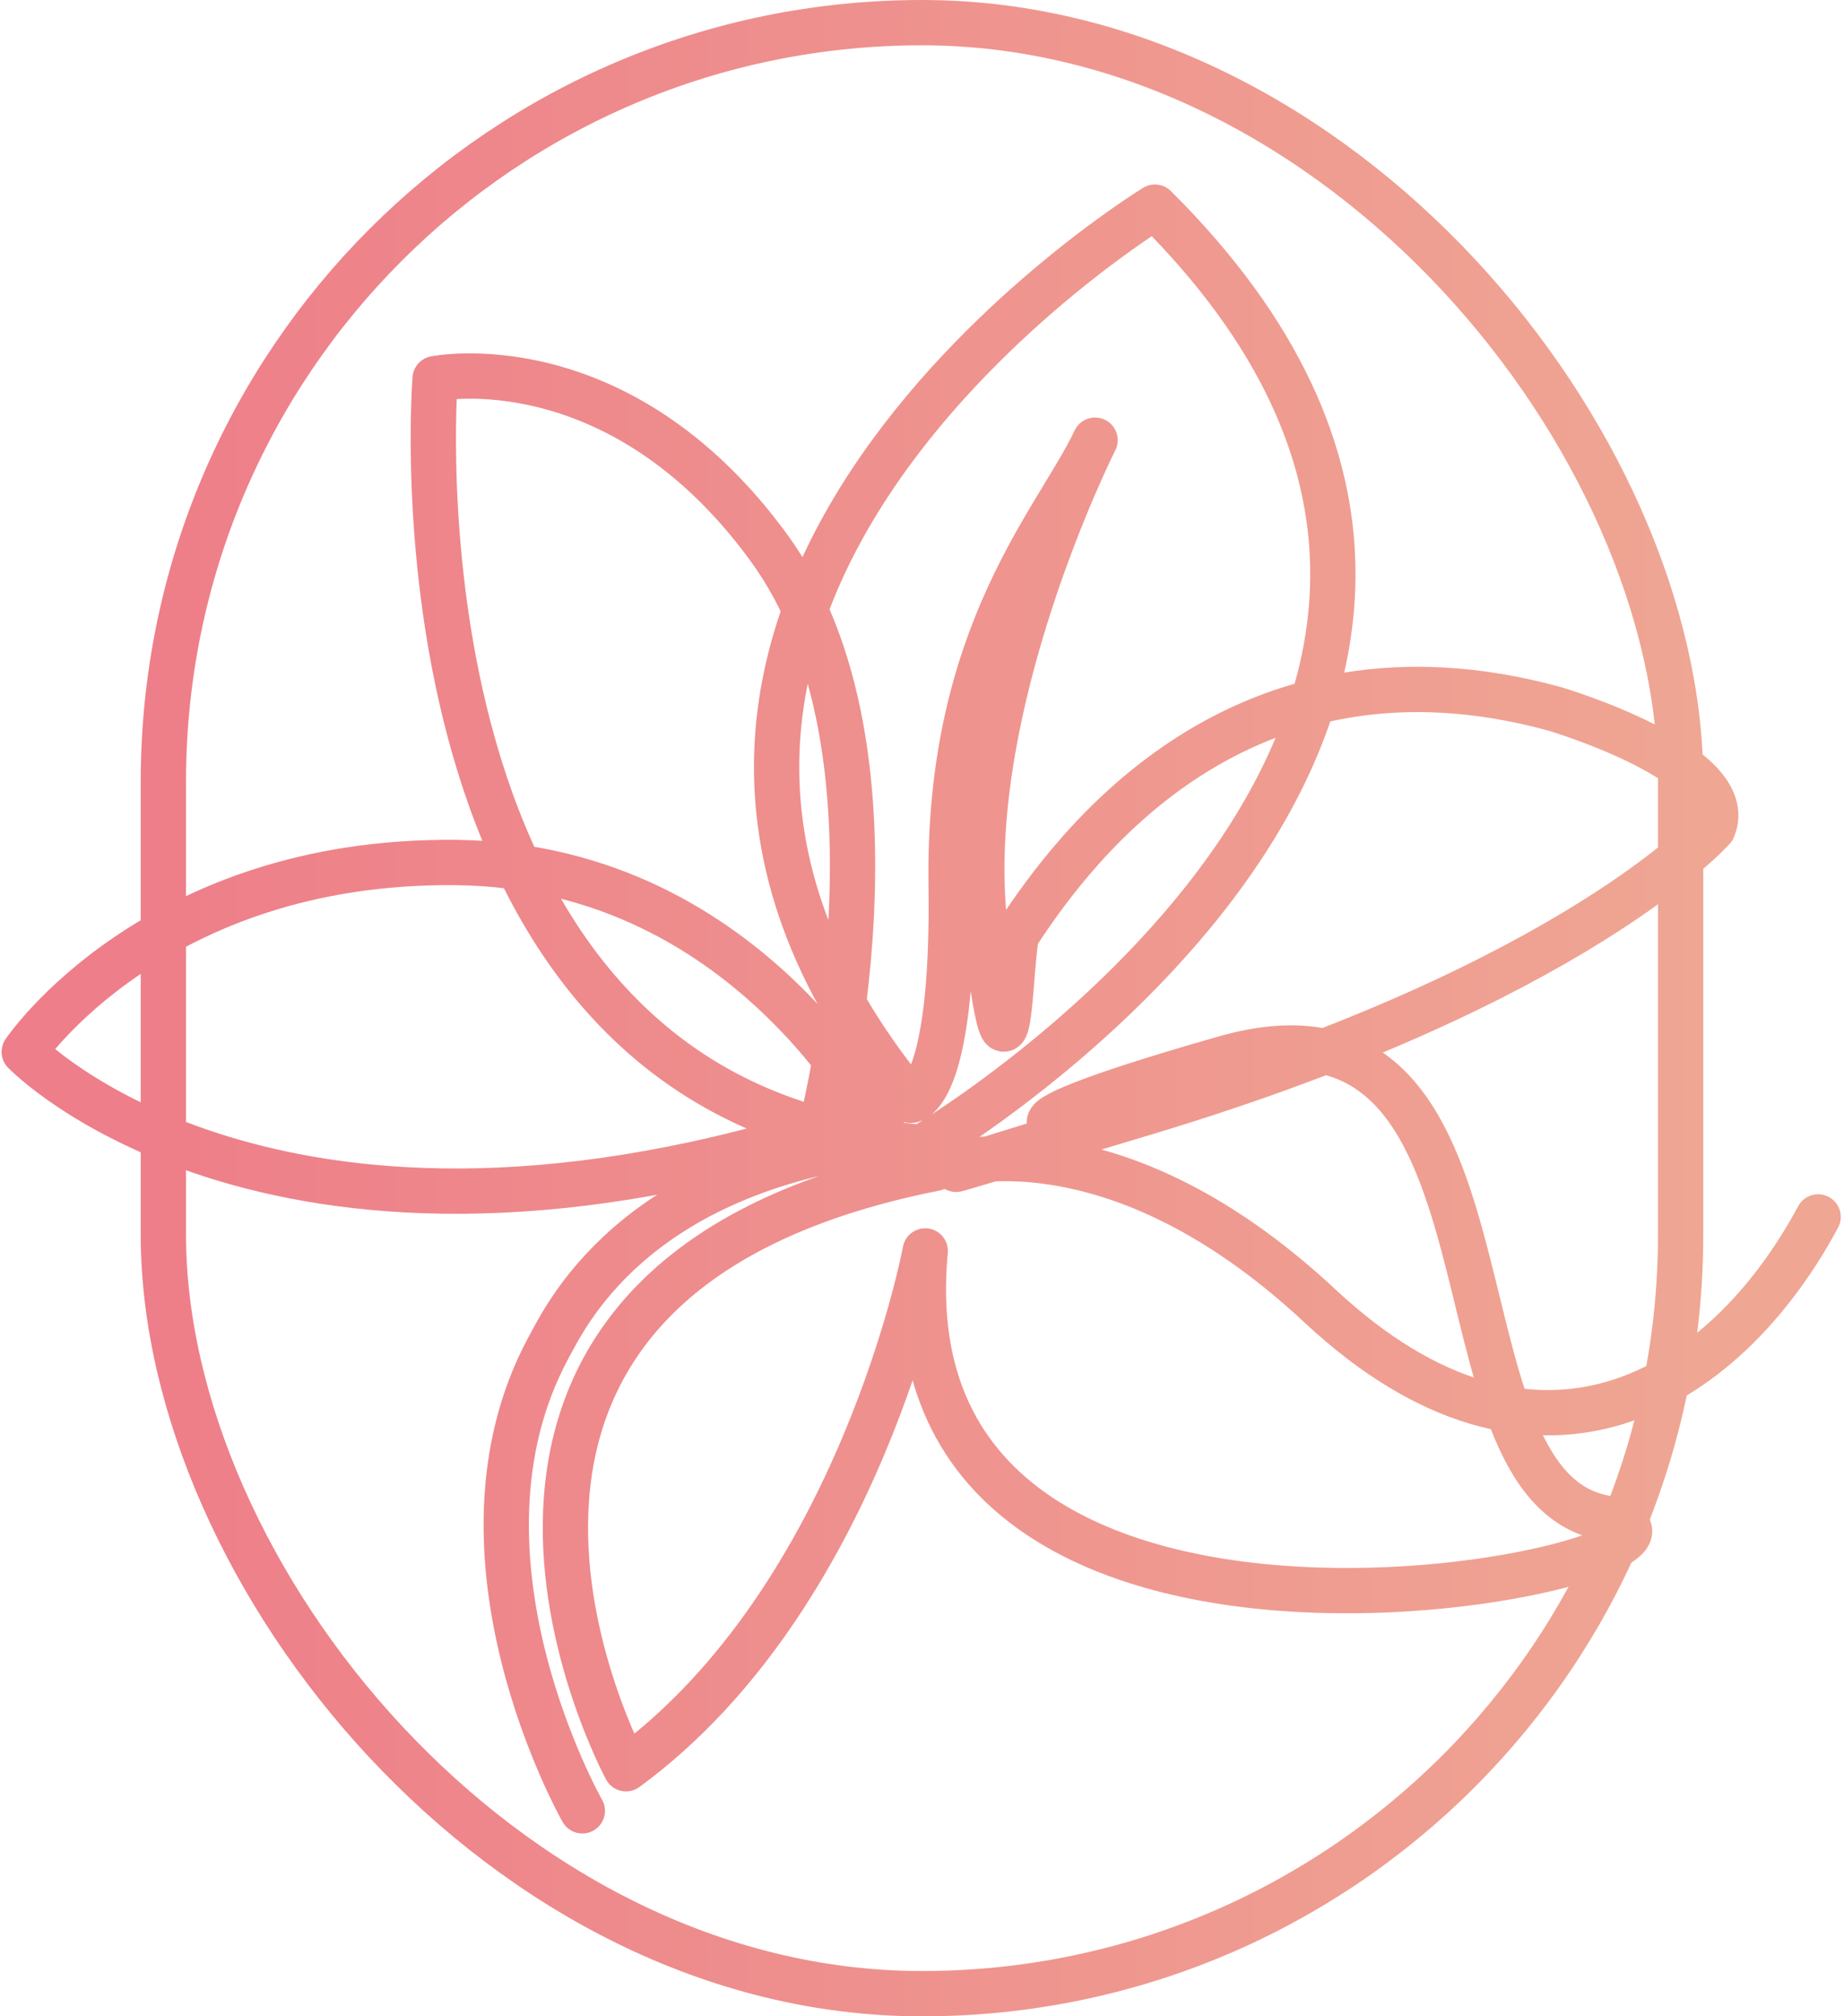
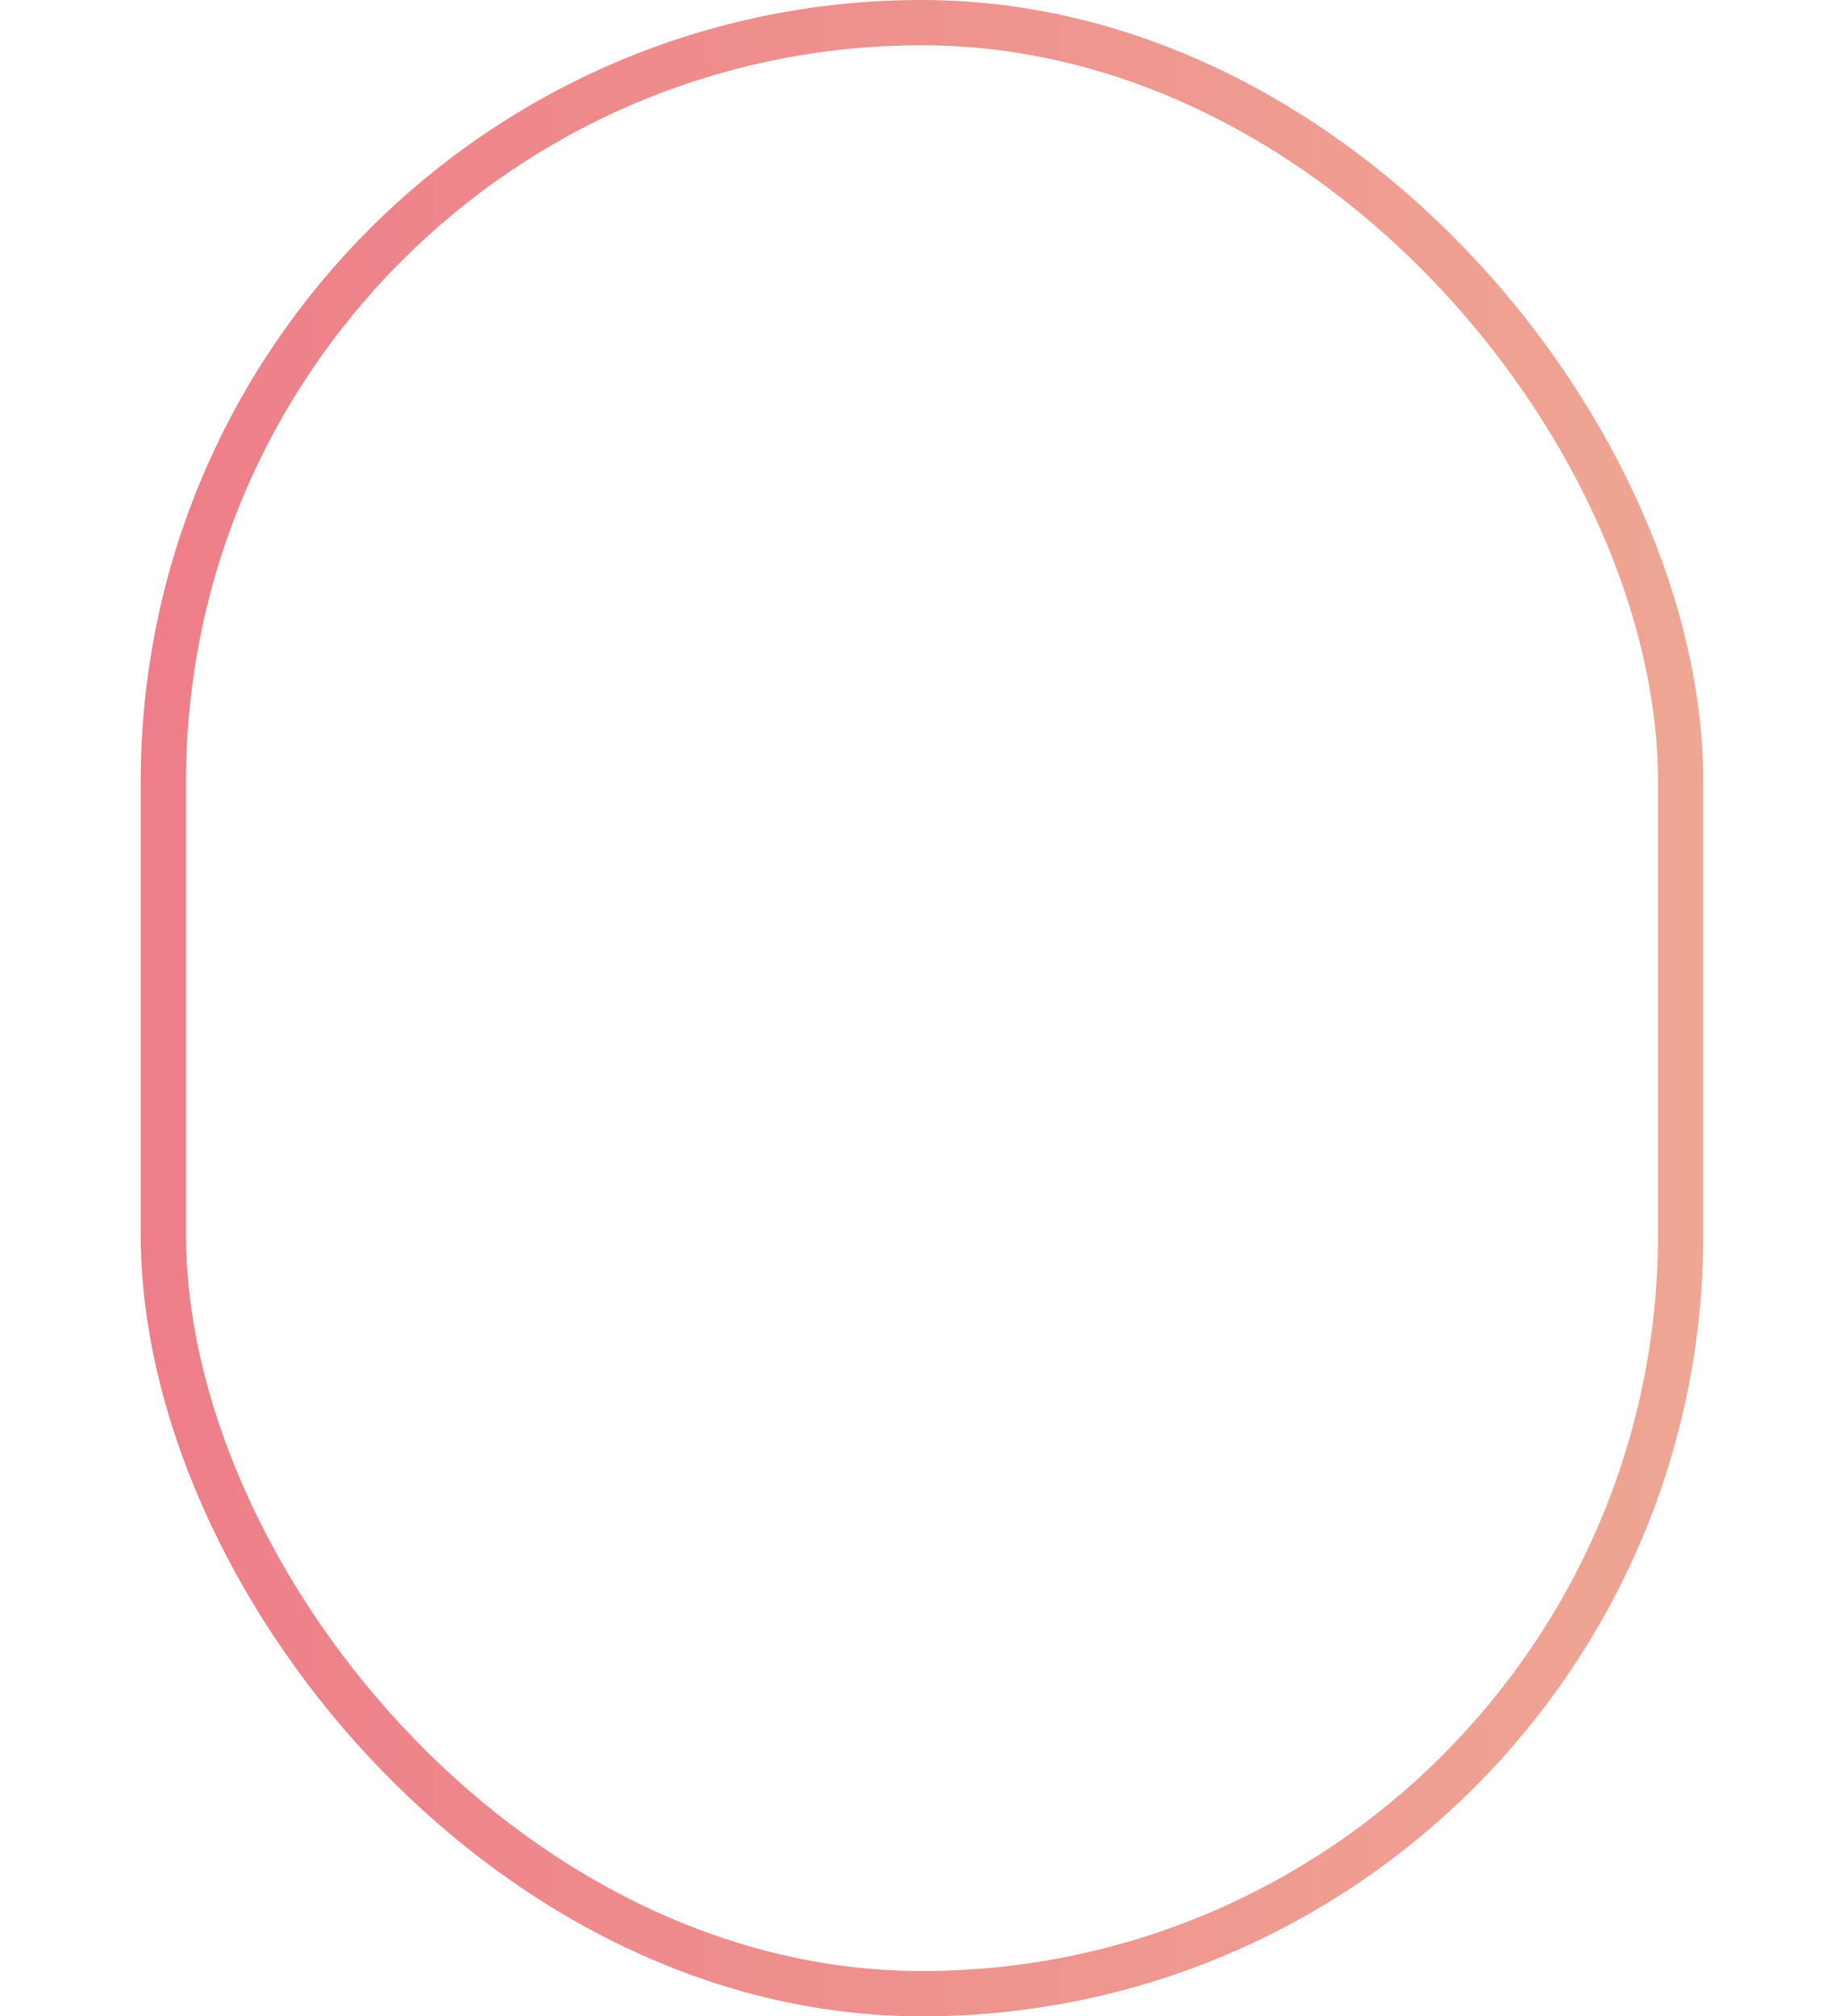
<svg xmlns="http://www.w3.org/2000/svg" xmlns:xlink="http://www.w3.org/1999/xlink" viewBox="0 0 114 124.6">
  <defs>
    <linearGradient id="logo-picto-gradient" x1="8.7" y1="62.3" x2="105.3" y2="62.3" gradientUnits="userSpaceOnUse">
      <stop offset="0" stop-color="#ee7e89" />
      <stop offset="1" stop-color="#efa693" />
    </linearGradient>
    <linearGradient id="c" x1="0" x2="114" gradientTransform="matrix(1, 0, 0, 1, 0, 0)" xlink:href="#b" />
  </defs>
  <rect x="10.1" y="1.4" width="93.8" height="121.8" rx="46.9" ry="46.9" style="fill: none; stroke: url(#logo-picto-gradient); stroke-linecap: round; stroke-linejoin: round; stroke-width: 2.8px;" />
-   <path d="M36,111.9s-9-15.8-2.1-28.6c1-1.8,5.1-10.9,21-12.8,0,0-8.1-17-26.7-17.2-18.7-.2-26.7,11.7-26.7,11.7,0,0,14.9,15.5,49.2,4.9,0,0,6.2-23.3-3.2-36.1-9.3-12.7-20.6-10.4-20.6-10.4,0,0-3.6,45,30.1,47.5,0,0,45.8-26.9,14.4-58.1,0,0-40.3,24.6-15.1,55.2,0,0,2.7-.1,2.5-13.4-.2-15.5,6.6-22.5,8.9-27.4,0,0-8.4,16.6-6.8,30.1s1.5,1.2,2,.4c3.6-5.5,13.8-19.2,33.2-13.9,0,0,11.5,3.4,9.8,7.4,0,0-8.4,9.5-34.9,17.5s-.4,0-.7,.1c-4.1,1.2-12.1,1.6,5.4-3.4,19.3-5.5,12.1,26.3,23.5,28.4,11.5,2.1-45,15.3-42-16.5,0,0-4,21.4-18.5,32,0,0-16.3-30.1,19.1-37.1,0,0,10.4-4,23.8,8.5,13.4,12.5,25,5.3,30.8-5.5" style="fill: none; stroke: url(#logo-picto-gradient); stroke-linecap: round; stroke-linejoin: round; stroke-width: 2.8px;" />
</svg>